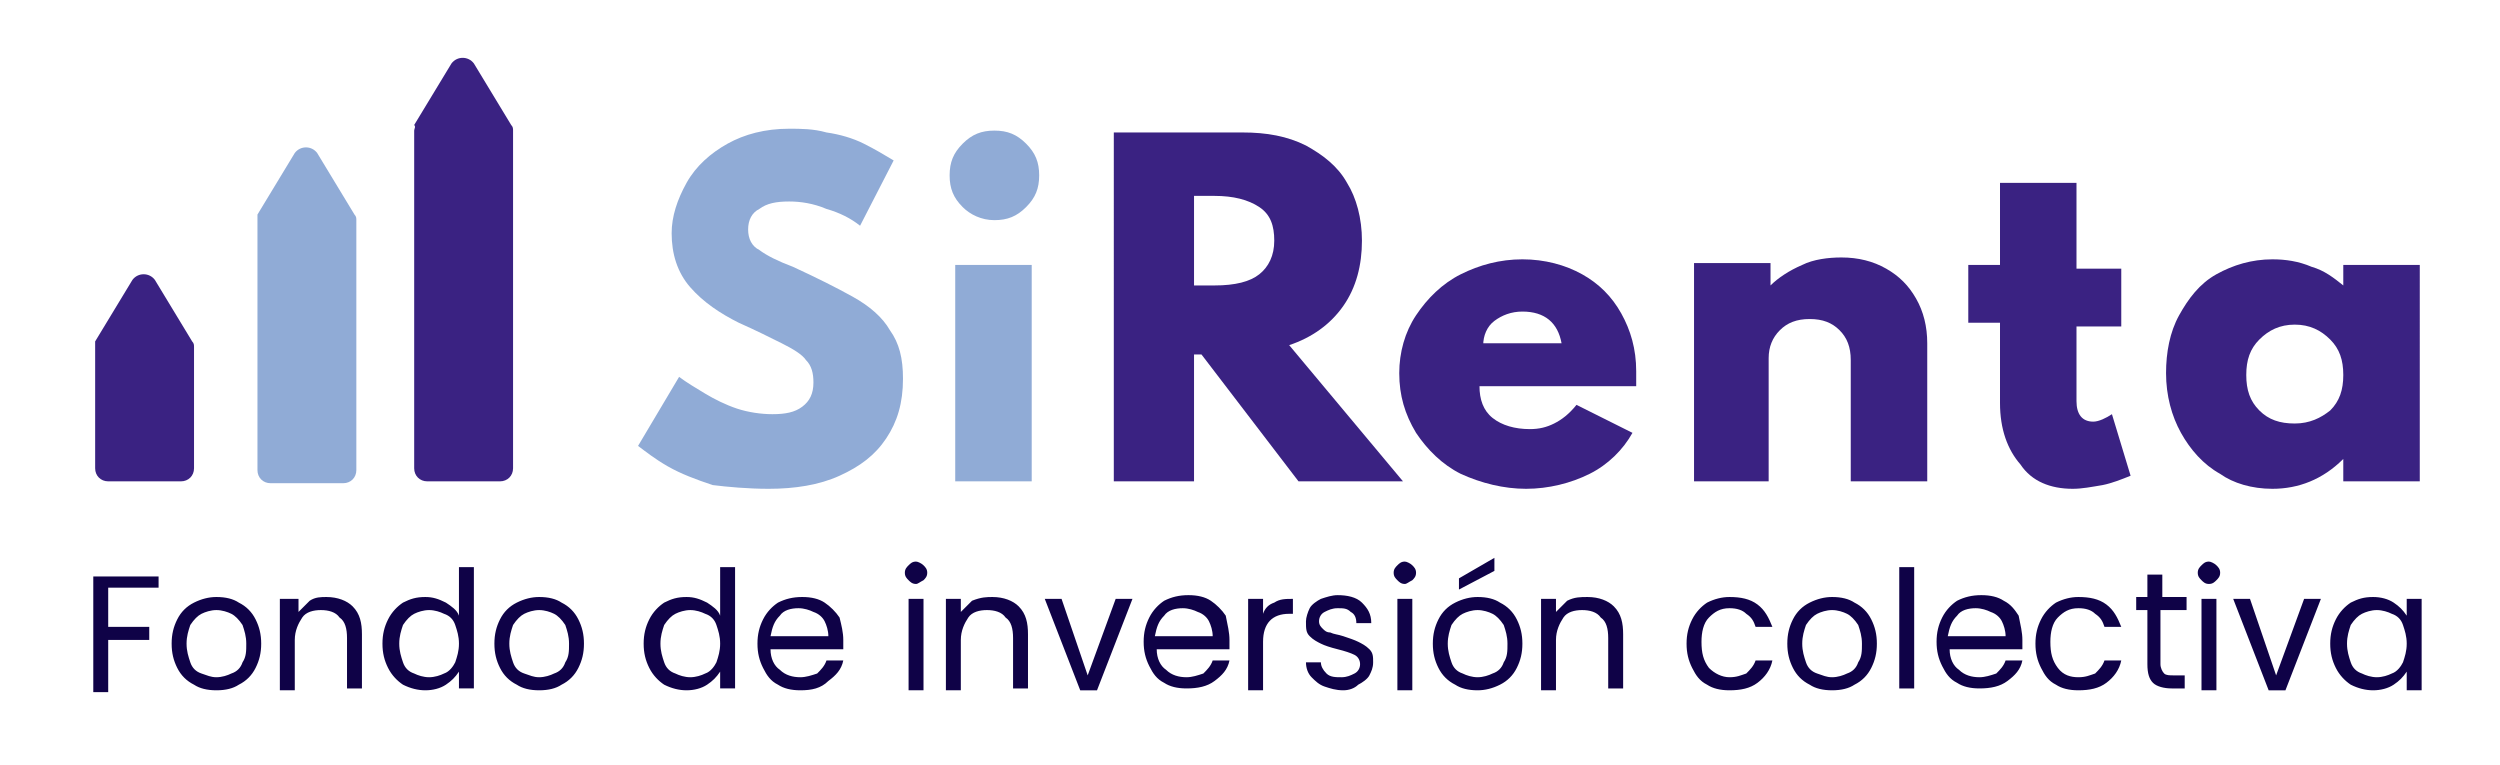
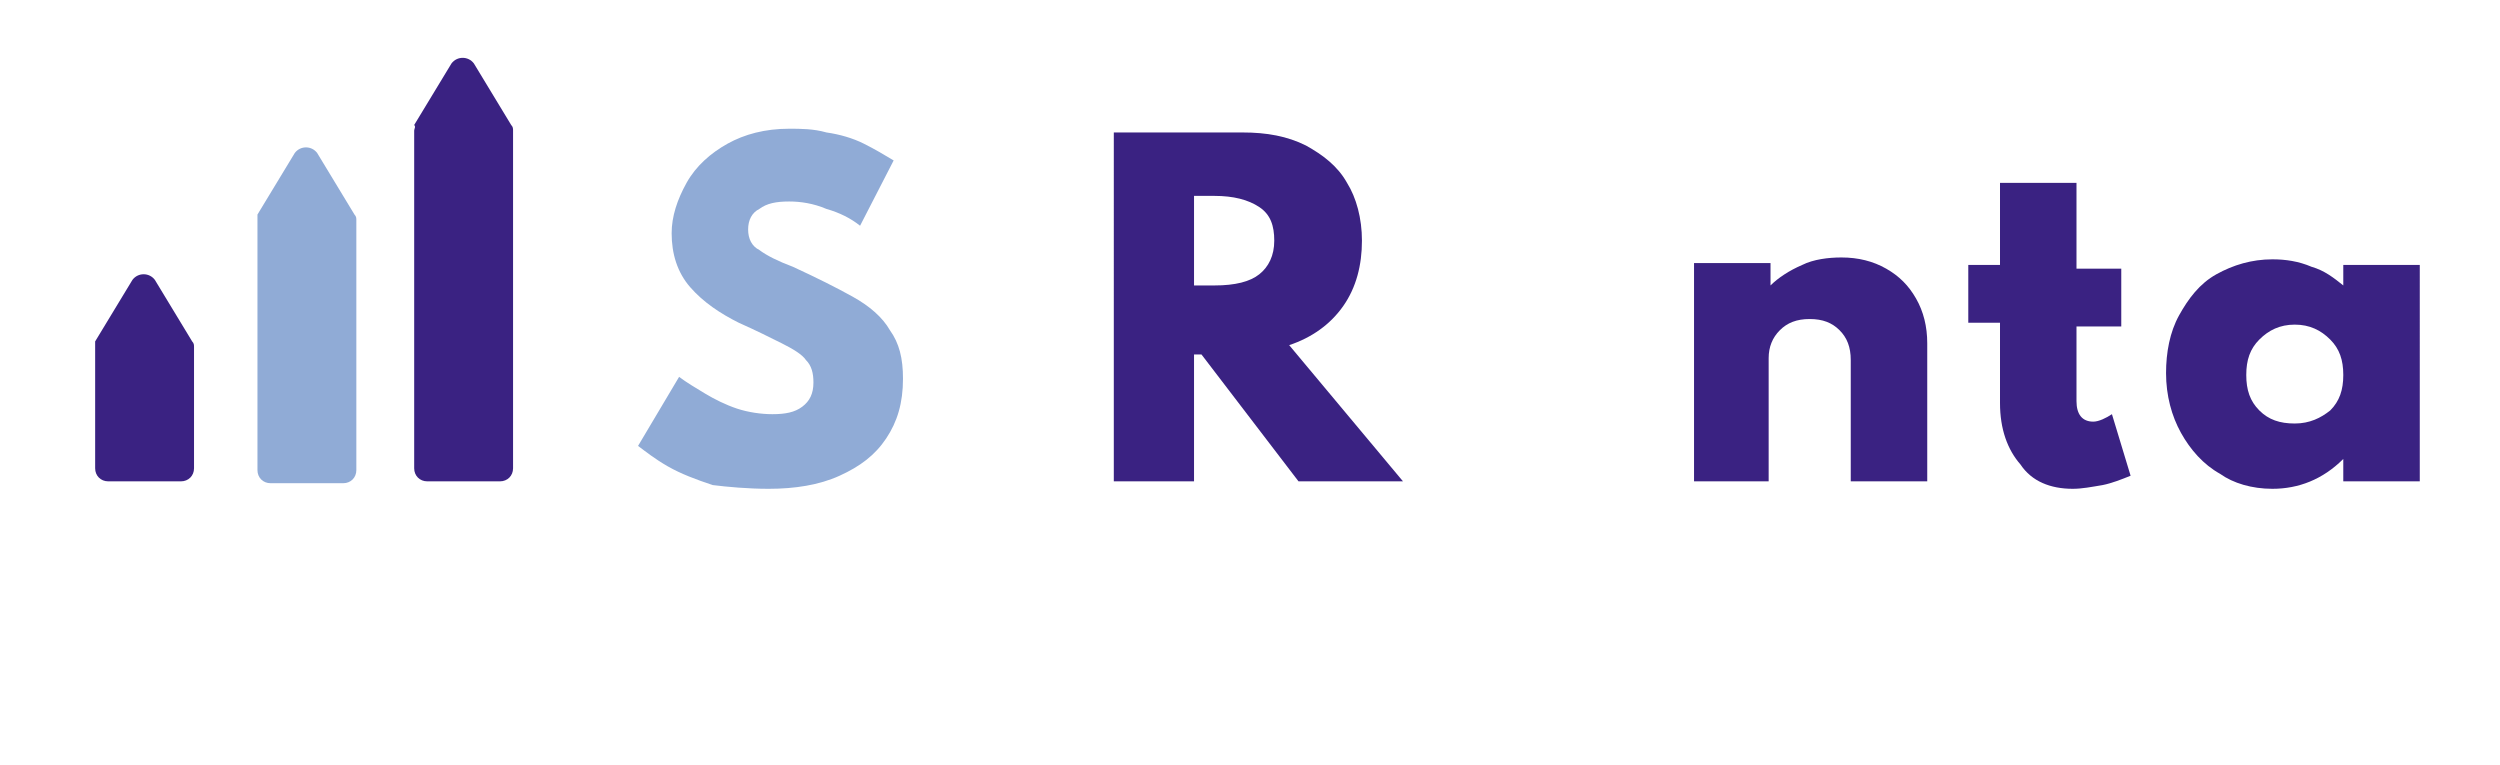
<svg xmlns="http://www.w3.org/2000/svg" version="1.1" id="Capa_1" x="0px" y="0px" viewBox="0 0 134 41" style="enable-background:new 0 0 134 41;" xml:space="preserve">
  <style type="text/css">
	.st0{fill:#90ABD6;}
	.st1{fill:#3A2282;}
	.st2{fill:#0F0247;}
</style>
  <g>
    <path class="st0" d="M41.2,26.2c1.4,0,2.7-0.2,3.8-0.7c1.1-0.5,1.9-1.1,2.5-2c0.6-0.9,0.9-1.9,0.9-3.2c0-1.1-0.2-1.9-0.7-2.6   c-0.4-0.7-1.1-1.3-2-1.8c-0.9-0.5-1.9-1-3.2-1.6c-0.8-0.3-1.4-0.6-1.8-0.9c-0.4-0.2-0.6-0.6-0.6-1.1c0-0.5,0.2-0.9,0.6-1.1   c0.4-0.3,0.9-0.4,1.6-0.4c0.6,0,1.3,0.1,2,0.4c0.7,0.2,1.3,0.5,1.8,0.9l1.8-3.5c-0.5-0.3-1-0.6-1.6-0.9c-0.6-0.3-1.3-0.5-2-0.6   c-0.7-0.2-1.4-0.2-2-0.2c-1.3,0-2.4,0.3-3.3,0.8c-0.9,0.5-1.7,1.2-2.2,2.1c-0.5,0.9-0.8,1.8-0.8,2.7c0,1.1,0.3,2.1,1,2.9   c0.7,0.8,1.6,1.4,2.6,1.9c0.9,0.4,1.7,0.8,2.3,1.1c0.6,0.3,1.1,0.6,1.3,0.9c0.3,0.3,0.4,0.7,0.4,1.2c0,0.6-0.2,1-0.6,1.3   c-0.4,0.3-0.9,0.4-1.6,0.4c-0.6,0-1.3-0.1-1.9-0.3c-0.6-0.2-1.2-0.5-1.7-0.8c-0.5-0.3-1-0.6-1.4-0.9l-2.2,3.7   c0.4,0.3,0.9,0.7,1.6,1.1c0.7,0.4,1.5,0.7,2.4,1C39,26.1,40.1,26.2,41.2,26.2z" />
-     <path class="st0" d="M53.3,11.8c0.7,0,1.2-0.2,1.7-0.7c0.5-0.5,0.7-1,0.7-1.7c0-0.7-0.2-1.2-0.7-1.7c-0.5-0.5-1-0.7-1.7-0.7   c-0.7,0-1.2,0.2-1.7,0.7c-0.5,0.5-0.7,1-0.7,1.7c0,0.7,0.2,1.2,0.7,1.7C52,11.5,52.6,11.8,53.3,11.8z M51.2,25.8h4.1V14.2h-4.1   V25.8z" />
    <path class="st1" d="M59.6,25.8H64v-6.8h0.4l5.2,6.8h5.6l-6.1-7.3c1.2-0.4,2.2-1.1,2.9-2.1c0.7-1,1-2.2,1-3.5   c0-1.2-0.3-2.3-0.8-3.1c-0.5-0.9-1.3-1.5-2.2-2c-1-0.5-2.1-0.7-3.4-0.7h-6.9V25.8z M64,15.4v-4.9h1.1c1,0,1.8,0.2,2.4,0.6   c0.6,0.4,0.8,1,0.8,1.8c0,0.8-0.3,1.4-0.8,1.8c-0.5,0.4-1.3,0.6-2.4,0.6H64z" />
-     <path class="st1" d="M81.8,26.2c1.2,0,2.4-0.3,3.4-0.8c1-0.5,1.8-1.3,2.3-2.2l-3-1.5c-0.4,0.5-0.8,0.8-1.2,1   c-0.4,0.2-0.8,0.3-1.3,0.3c-0.8,0-1.5-0.2-2-0.6c-0.5-0.4-0.7-1-0.7-1.7h8.4c0-0.2,0-0.4,0-0.5c0-0.1,0-0.2,0-0.3   c0-1.2-0.3-2.2-0.8-3.1c-0.5-0.9-1.2-1.6-2.1-2.1c-0.9-0.5-2-0.8-3.2-0.8c-1.2,0-2.3,0.3-3.3,0.8c-1,0.5-1.8,1.3-2.4,2.2   c-0.6,0.9-0.9,2-0.9,3.1c0,1.2,0.3,2.2,0.9,3.2c0.6,0.9,1.4,1.7,2.4,2.2C79.4,25.9,80.6,26.2,81.8,26.2z M79.5,18.5   c0-0.5,0.2-1,0.6-1.3c0.4-0.3,0.9-0.5,1.5-0.5c1.2,0,1.9,0.6,2.1,1.7H79.5z" />
    <path class="st1" d="M90.7,25.8h4.1v-6.6c0-0.6,0.2-1.1,0.6-1.5c0.4-0.4,0.9-0.6,1.6-0.6c0.7,0,1.2,0.2,1.6,0.6   c0.4,0.4,0.6,0.9,0.6,1.6v6.5h4.1v-7.4c0-0.9-0.2-1.7-0.6-2.4c-0.4-0.7-0.9-1.2-1.6-1.6c-0.7-0.4-1.5-0.6-2.4-0.6   c-0.7,0-1.5,0.1-2.1,0.4c-0.7,0.3-1.3,0.7-1.7,1.1v-1.2h-4.1V25.8z" />
    <path class="st1" d="M111.1,26.2c0.5,0,1-0.1,1.6-0.2c0.5-0.1,1-0.3,1.5-0.5l-1-3.3c-0.3,0.2-0.7,0.4-1,0.4c-0.6,0-0.9-0.4-0.9-1.1   v-4h2.4v-3.1h-2.4V9.8h-4.1v4.4h-1.7v3.1h1.7v4.3c0,1.4,0.4,2.5,1.1,3.3C108.9,25.8,109.9,26.2,111.1,26.2z" />
    <path class="st1" d="M121.8,26.2c1.4,0,2.7-0.5,3.8-1.6v1.2h4.1V14.2h-4.1v1.1c-0.5-0.4-1-0.8-1.7-1c-0.7-0.3-1.4-0.4-2.1-0.4   c-1.1,0-2.1,0.3-3,0.8c-0.9,0.5-1.5,1.3-2,2.2c-0.5,0.9-0.7,2-0.7,3.1c0,1.2,0.3,2.3,0.8,3.2c0.5,0.9,1.2,1.7,2.1,2.2   C119.7,25.9,120.7,26.2,121.8,26.2z M123,22.7c-0.8,0-1.4-0.2-1.9-0.7c-0.5-0.5-0.7-1.1-0.7-1.9c0-0.8,0.2-1.4,0.7-1.9   c0.5-0.5,1.1-0.8,1.9-0.8c0.8,0,1.4,0.3,1.9,0.8c0.5,0.5,0.7,1.1,0.7,1.9c0,0.8-0.2,1.4-0.7,1.9C124.4,22.4,123.8,22.7,123,22.7z" />
    <path class="st1" d="M5.1,18.6v6.5c0,0.4,0.3,0.7,0.7,0.7h3.9c0.4,0,0.7-0.3,0.7-0.7v-6.5c0-0.1,0-0.2-0.1-0.3l-2-3.3   c-0.3-0.4-0.9-0.4-1.2,0l-2,3.3C5.1,18.4,5.1,18.5,5.1,18.6z" />
    <path class="st0" d="M13.8,11.8v13.4c0,0.4,0.3,0.7,0.7,0.7h3.9c0.4,0,0.7-0.3,0.7-0.7V11.8c0-0.1,0-0.2-0.1-0.3l-2-3.3   c-0.3-0.4-0.9-0.4-1.2,0l-2,3.3C13.8,11.5,13.8,11.6,13.8,11.8z" />
    <path class="st1" d="M22.2,7v18.1c0,0.4,0.3,0.7,0.7,0.7h3.9c0.4,0,0.7-0.3,0.7-0.7V7c0-0.1,0-0.2-0.1-0.3l-2-3.3   c-0.3-0.4-0.9-0.4-1.2,0l-2,3.3C22.3,6.8,22.2,6.9,22.2,7z" />
-     <path class="st2" d="M8.5,30.8v0.7H5.8v2.1H8v0.7H5.8v2.8H5v-6.2H8.5z M11.6,37c-0.5,0-0.9-0.1-1.2-0.3c-0.4-0.2-0.7-0.5-0.9-0.9   c-0.2-0.4-0.3-0.8-0.3-1.3c0-0.5,0.1-0.9,0.3-1.3c0.2-0.4,0.5-0.7,0.9-0.9c0.4-0.2,0.8-0.3,1.2-0.3c0.5,0,0.9,0.1,1.2,0.3   c0.4,0.2,0.7,0.5,0.9,0.9c0.2,0.4,0.3,0.8,0.3,1.3s-0.1,0.9-0.3,1.3c-0.2,0.4-0.5,0.7-0.9,0.9C12.5,36.9,12.1,37,11.6,37z    M11.6,36.3c0.3,0,0.6-0.1,0.8-0.2c0.3-0.1,0.5-0.3,0.6-0.6c0.2-0.3,0.2-0.6,0.2-1s-0.1-0.7-0.2-1c-0.2-0.3-0.4-0.5-0.6-0.6   c-0.2-0.1-0.5-0.2-0.8-0.2c-0.3,0-0.6,0.1-0.8,0.2c-0.2,0.1-0.4,0.3-0.6,0.6c-0.1,0.3-0.2,0.6-0.2,1c0,0.4,0.1,0.7,0.2,1   c0.1,0.3,0.3,0.5,0.6,0.6C11.1,36.2,11.3,36.3,11.6,36.3z M17.5,32c0.6,0,1.1,0.2,1.4,0.5c0.4,0.4,0.5,0.9,0.5,1.5v2.9h-0.8v-2.7   c0-0.5-0.1-0.9-0.4-1.1c-0.2-0.3-0.6-0.4-1-0.4c-0.4,0-0.8,0.1-1,0.4c-0.2,0.3-0.4,0.7-0.4,1.2v2.7h-0.8v-4.9H16v0.7   c0.2-0.2,0.4-0.4,0.6-0.6C16.9,32,17.2,32,17.5,32z M20.5,34.5c0-0.5,0.1-0.9,0.3-1.3c0.2-0.4,0.5-0.7,0.8-0.9   c0.4-0.2,0.7-0.3,1.2-0.3c0.4,0,0.7,0.1,1.1,0.3c0.3,0.2,0.6,0.4,0.7,0.7v-2.6h0.8v6.5h-0.8V36c-0.2,0.3-0.4,0.5-0.7,0.7   c-0.3,0.2-0.7,0.3-1.1,0.3c-0.4,0-0.8-0.1-1.2-0.3c-0.3-0.2-0.6-0.5-0.8-0.9C20.6,35.4,20.5,35,20.5,34.5z M24.6,34.5   c0-0.4-0.1-0.7-0.2-1c-0.1-0.3-0.3-0.5-0.6-0.6c-0.2-0.1-0.5-0.2-0.8-0.2s-0.6,0.1-0.8,0.2c-0.2,0.1-0.4,0.3-0.6,0.6   c-0.1,0.3-0.2,0.6-0.2,1c0,0.4,0.1,0.7,0.2,1c0.1,0.3,0.3,0.5,0.6,0.6c0.2,0.1,0.5,0.2,0.8,0.2s0.6-0.1,0.8-0.2   c0.3-0.1,0.5-0.4,0.6-0.6C24.5,35.2,24.6,34.9,24.6,34.5z M28.9,37c-0.5,0-0.9-0.1-1.2-0.3c-0.4-0.2-0.7-0.5-0.9-0.9   c-0.2-0.4-0.3-0.8-0.3-1.3c0-0.5,0.1-0.9,0.3-1.3c0.2-0.4,0.5-0.7,0.9-0.9c0.4-0.2,0.8-0.3,1.2-0.3c0.5,0,0.9,0.1,1.2,0.3   c0.4,0.2,0.7,0.5,0.9,0.9c0.2,0.4,0.3,0.8,0.3,1.3s-0.1,0.9-0.3,1.3c-0.2,0.4-0.5,0.7-0.9,0.9C29.8,36.9,29.4,37,28.9,37z    M28.9,36.3c0.3,0,0.6-0.1,0.8-0.2c0.3-0.1,0.5-0.3,0.6-0.6c0.2-0.3,0.2-0.6,0.2-1s-0.1-0.7-0.2-1c-0.2-0.3-0.4-0.5-0.6-0.6   c-0.2-0.1-0.5-0.2-0.8-0.2c-0.3,0-0.6,0.1-0.8,0.2c-0.2,0.1-0.4,0.3-0.6,0.6c-0.1,0.3-0.2,0.6-0.2,1c0,0.4,0.1,0.7,0.2,1   c0.1,0.3,0.3,0.5,0.6,0.6C28.4,36.2,28.6,36.3,28.9,36.3z M34.5,34.5c0-0.5,0.1-0.9,0.3-1.3c0.2-0.4,0.5-0.7,0.8-0.9   c0.4-0.2,0.7-0.3,1.2-0.3c0.4,0,0.7,0.1,1.1,0.3c0.3,0.2,0.6,0.4,0.7,0.7v-2.6h0.8v6.5h-0.8V36c-0.2,0.3-0.4,0.5-0.7,0.7   c-0.3,0.2-0.7,0.3-1.1,0.3c-0.4,0-0.8-0.1-1.2-0.3c-0.3-0.2-0.6-0.5-0.8-0.9C34.6,35.4,34.5,35,34.5,34.5z M38.6,34.5   c0-0.4-0.1-0.7-0.2-1c-0.1-0.3-0.3-0.5-0.6-0.6c-0.2-0.1-0.5-0.2-0.8-0.2s-0.6,0.1-0.8,0.2c-0.2,0.1-0.4,0.3-0.6,0.6   c-0.1,0.3-0.2,0.6-0.2,1c0,0.4,0.1,0.7,0.2,1c0.1,0.3,0.3,0.5,0.6,0.6c0.2,0.1,0.5,0.2,0.8,0.2s0.6-0.1,0.8-0.2   c0.3-0.1,0.5-0.4,0.6-0.6C38.5,35.2,38.6,34.9,38.6,34.5z M45.2,34.3c0,0.2,0,0.3,0,0.5h-3.9c0,0.5,0.2,0.9,0.5,1.1   c0.3,0.3,0.7,0.4,1.1,0.4c0.3,0,0.6-0.1,0.9-0.2c0.2-0.2,0.4-0.4,0.5-0.7h0.9c-0.1,0.5-0.4,0.8-0.8,1.1C44,36.9,43.5,37,42.9,37   c-0.5,0-0.9-0.1-1.2-0.3c-0.4-0.2-0.6-0.5-0.8-0.9c-0.2-0.4-0.3-0.8-0.3-1.3s0.1-0.9,0.3-1.3s0.5-0.7,0.8-0.9   c0.4-0.2,0.8-0.3,1.3-0.3c0.5,0,0.9,0.1,1.2,0.3s0.6,0.5,0.8,0.8C45.1,33.5,45.2,33.9,45.2,34.3z M44.4,34.1c0-0.3-0.1-0.6-0.2-0.8   c-0.1-0.2-0.3-0.4-0.6-0.5c-0.2-0.1-0.5-0.2-0.8-0.2c-0.4,0-0.8,0.1-1,0.4c-0.3,0.3-0.4,0.6-0.5,1.1H44.4z M49.1,31.3   c-0.2,0-0.3-0.1-0.4-0.2c-0.1-0.1-0.2-0.2-0.2-0.4c0-0.2,0.1-0.3,0.2-0.4c0.1-0.1,0.2-0.2,0.4-0.2c0.1,0,0.3,0.1,0.4,0.2   c0.1,0.1,0.2,0.2,0.2,0.4c0,0.2-0.1,0.3-0.2,0.4C49.3,31.2,49.2,31.3,49.1,31.3z M49.5,32.1v4.9h-0.8v-4.9H49.5z M53.2,32   c0.6,0,1.1,0.2,1.4,0.5c0.4,0.4,0.5,0.9,0.5,1.5v2.9h-0.8v-2.7c0-0.5-0.1-0.9-0.4-1.1c-0.2-0.3-0.6-0.4-1-0.4c-0.4,0-0.8,0.1-1,0.4   c-0.2,0.3-0.4,0.7-0.4,1.2v2.7h-0.8v-4.9h0.8v0.7c0.2-0.2,0.4-0.4,0.6-0.6C52.6,32,52.9,32,53.2,32z M58.3,36.2l1.5-4.1h0.9   l-1.9,4.9h-0.9l-1.9-4.9h0.9L58.3,36.2z M65.9,34.3c0,0.2,0,0.3,0,0.5H62c0,0.5,0.2,0.9,0.5,1.1c0.3,0.3,0.7,0.4,1.1,0.4   c0.3,0,0.6-0.1,0.9-0.2c0.2-0.2,0.4-0.4,0.5-0.7h0.9c-0.1,0.5-0.4,0.8-0.8,1.1c-0.4,0.3-0.9,0.4-1.5,0.4c-0.5,0-0.9-0.1-1.2-0.3   c-0.4-0.2-0.6-0.5-0.8-0.9c-0.2-0.4-0.3-0.8-0.3-1.3s0.1-0.9,0.3-1.3c0.2-0.4,0.5-0.7,0.8-0.9c0.4-0.2,0.8-0.3,1.3-0.3   c0.5,0,0.9,0.1,1.2,0.3s0.6,0.5,0.8,0.8C65.8,33.5,65.9,33.9,65.9,34.3z M65,34.1c0-0.3-0.1-0.6-0.2-0.8c-0.1-0.2-0.3-0.4-0.6-0.5   c-0.2-0.1-0.5-0.2-0.8-0.2c-0.4,0-0.8,0.1-1,0.4c-0.3,0.3-0.4,0.6-0.5,1.1H65z M67.7,32.9c0.1-0.3,0.3-0.5,0.6-0.6   c0.3-0.2,0.6-0.2,1-0.2v0.8h-0.2c-0.9,0-1.4,0.5-1.4,1.5v2.6h-0.8v-4.9h0.8V32.9z M72,37c-0.4,0-0.7-0.1-1-0.2   c-0.3-0.1-0.5-0.3-0.7-0.5c-0.2-0.2-0.3-0.5-0.3-0.8h0.8c0,0.2,0.1,0.4,0.3,0.6c0.2,0.2,0.5,0.2,0.8,0.2c0.3,0,0.5-0.1,0.7-0.2   c0.2-0.1,0.3-0.3,0.3-0.5c0-0.2-0.1-0.4-0.3-0.5c-0.2-0.1-0.5-0.2-0.9-0.3c-0.4-0.1-0.7-0.2-0.9-0.3c-0.2-0.1-0.4-0.2-0.6-0.4   c-0.2-0.2-0.2-0.4-0.2-0.8c0-0.2,0.1-0.5,0.2-0.7c0.1-0.2,0.4-0.4,0.6-0.5c0.3-0.1,0.6-0.2,0.9-0.2c0.5,0,1,0.1,1.3,0.4   c0.3,0.3,0.5,0.6,0.5,1.1h-0.8c0-0.3-0.1-0.5-0.3-0.6c-0.2-0.2-0.4-0.2-0.7-0.2c-0.3,0-0.5,0.1-0.7,0.2c-0.2,0.1-0.3,0.3-0.3,0.5   c0,0.2,0.1,0.3,0.2,0.4c0.1,0.1,0.2,0.2,0.4,0.2c0.2,0.1,0.4,0.1,0.7,0.2c0.3,0.1,0.6,0.2,0.8,0.3c0.2,0.1,0.4,0.2,0.6,0.4   c0.2,0.2,0.2,0.4,0.2,0.7c0,0.3-0.1,0.5-0.2,0.7c-0.1,0.2-0.4,0.4-0.6,0.5C72.6,36.9,72.3,37,72,37z M75.3,31.3   c-0.2,0-0.3-0.1-0.4-0.2c-0.1-0.1-0.2-0.2-0.2-0.4c0-0.2,0.1-0.3,0.2-0.4c0.1-0.1,0.2-0.2,0.4-0.2c0.1,0,0.3,0.1,0.4,0.2   c0.1,0.1,0.2,0.2,0.2,0.4c0,0.2-0.1,0.3-0.2,0.4C75.5,31.2,75.4,31.3,75.3,31.3z M75.7,32.1v4.9h-0.8v-4.9H75.7z M79.2,37   c-0.5,0-0.9-0.1-1.2-0.3c-0.4-0.2-0.7-0.5-0.9-0.9c-0.2-0.4-0.3-0.8-0.3-1.3c0-0.5,0.1-0.9,0.3-1.3c0.2-0.4,0.5-0.7,0.9-0.9   c0.4-0.2,0.8-0.3,1.2-0.3c0.5,0,0.9,0.1,1.2,0.3c0.4,0.2,0.7,0.5,0.9,0.9c0.2,0.4,0.3,0.8,0.3,1.3s-0.1,0.9-0.3,1.3   c-0.2,0.4-0.5,0.7-0.9,0.9C80,36.9,79.6,37,79.2,37z M79.2,36.3c0.3,0,0.6-0.1,0.8-0.2c0.3-0.1,0.5-0.3,0.6-0.6   c0.2-0.3,0.2-0.6,0.2-1s-0.1-0.7-0.2-1c-0.2-0.3-0.4-0.5-0.6-0.6c-0.2-0.1-0.5-0.2-0.8-0.2c-0.3,0-0.6,0.1-0.8,0.2   c-0.2,0.1-0.4,0.3-0.6,0.6c-0.1,0.3-0.2,0.6-0.2,1c0,0.4,0.1,0.7,0.2,1c0.1,0.3,0.3,0.5,0.6,0.6C78.6,36.2,78.9,36.3,79.2,36.3z    M80.1,30.6l-1.9,1V31l1.9-1.1V30.6z M85.1,32c0.6,0,1.1,0.2,1.4,0.5c0.4,0.4,0.5,0.9,0.5,1.5v2.9h-0.8v-2.7c0-0.5-0.1-0.9-0.4-1.1   c-0.2-0.3-0.6-0.4-1-0.4c-0.4,0-0.8,0.1-1,0.4c-0.2,0.3-0.4,0.7-0.4,1.2v2.7h-0.8v-4.9h0.8v0.7c0.2-0.2,0.4-0.4,0.6-0.6   C84.4,32,84.7,32,85.1,32z M90.4,34.5c0-0.5,0.1-0.9,0.3-1.3c0.2-0.4,0.5-0.7,0.8-0.9c0.4-0.2,0.8-0.3,1.2-0.3   c0.6,0,1.1,0.1,1.5,0.4c0.4,0.3,0.6,0.7,0.8,1.2h-0.9c-0.1-0.3-0.2-0.5-0.5-0.7c-0.2-0.2-0.5-0.3-0.9-0.3c-0.5,0-0.8,0.2-1.1,0.5   c-0.3,0.3-0.4,0.8-0.4,1.3c0,0.6,0.1,1,0.4,1.4c0.3,0.3,0.7,0.5,1.1,0.5c0.4,0,0.6-0.1,0.9-0.2c0.2-0.2,0.4-0.4,0.5-0.7H95   c-0.1,0.5-0.4,0.9-0.8,1.2c-0.4,0.3-0.9,0.4-1.5,0.4c-0.5,0-0.9-0.1-1.2-0.3c-0.4-0.2-0.6-0.5-0.8-0.9C90.5,35.4,90.4,35,90.4,34.5   z M98.2,37c-0.5,0-0.9-0.1-1.2-0.3c-0.4-0.2-0.7-0.5-0.9-0.9c-0.2-0.4-0.3-0.8-0.3-1.3c0-0.5,0.1-0.9,0.3-1.3   c0.2-0.4,0.5-0.7,0.9-0.9c0.4-0.2,0.8-0.3,1.2-0.3c0.5,0,0.9,0.1,1.2,0.3c0.4,0.2,0.7,0.5,0.9,0.9c0.2,0.4,0.3,0.8,0.3,1.3   s-0.1,0.9-0.3,1.3c-0.2,0.4-0.5,0.7-0.9,0.9C99.1,36.9,98.7,37,98.2,37z M98.2,36.3c0.3,0,0.6-0.1,0.8-0.2c0.3-0.1,0.5-0.3,0.6-0.6   c0.2-0.3,0.2-0.6,0.2-1s-0.1-0.7-0.2-1c-0.2-0.3-0.4-0.5-0.6-0.6c-0.2-0.1-0.5-0.2-0.8-0.2c-0.3,0-0.6,0.1-0.8,0.2   c-0.2,0.1-0.4,0.3-0.6,0.6c-0.1,0.3-0.2,0.6-0.2,1c0,0.4,0.1,0.7,0.2,1c0.1,0.3,0.3,0.5,0.6,0.6C97.7,36.2,97.9,36.3,98.2,36.3z    M102.6,30.4v6.5h-0.8v-6.5H102.6z M108.4,34.3c0,0.2,0,0.3,0,0.5h-3.9c0,0.5,0.2,0.9,0.5,1.1c0.3,0.3,0.7,0.4,1.1,0.4   c0.3,0,0.6-0.1,0.9-0.2c0.2-0.2,0.4-0.4,0.5-0.7h0.9c-0.1,0.5-0.4,0.8-0.8,1.1c-0.4,0.3-0.9,0.4-1.5,0.4c-0.5,0-0.9-0.1-1.2-0.3   c-0.4-0.2-0.6-0.5-0.8-0.9c-0.2-0.4-0.3-0.8-0.3-1.3s0.1-0.9,0.3-1.3c0.2-0.4,0.5-0.7,0.8-0.9c0.4-0.2,0.8-0.3,1.3-0.3   c0.5,0,0.9,0.1,1.2,0.3c0.4,0.2,0.6,0.5,0.8,0.8C108.3,33.5,108.4,33.9,108.4,34.3z M107.5,34.1c0-0.3-0.1-0.6-0.2-0.8   c-0.1-0.2-0.3-0.4-0.6-0.5c-0.2-0.1-0.5-0.2-0.8-0.2c-0.4,0-0.8,0.1-1,0.4c-0.3,0.3-0.4,0.6-0.5,1.1H107.5z M109.1,34.5   c0-0.5,0.1-0.9,0.3-1.3c0.2-0.4,0.5-0.7,0.8-0.9c0.4-0.2,0.8-0.3,1.2-0.3c0.6,0,1.1,0.1,1.5,0.4c0.4,0.3,0.6,0.7,0.8,1.2h-0.9   c-0.1-0.3-0.2-0.5-0.5-0.7c-0.2-0.2-0.5-0.3-0.9-0.3c-0.5,0-0.8,0.2-1.1,0.5c-0.3,0.3-0.4,0.8-0.4,1.3c0,0.6,0.1,1,0.4,1.4   s0.7,0.5,1.1,0.5c0.4,0,0.6-0.1,0.9-0.2c0.2-0.2,0.4-0.4,0.5-0.7h0.9c-0.1,0.5-0.4,0.9-0.8,1.2c-0.4,0.3-0.9,0.4-1.5,0.4   c-0.5,0-0.9-0.1-1.2-0.3c-0.4-0.2-0.6-0.5-0.8-0.9C109.2,35.4,109.1,35,109.1,34.5z M115.8,32.7v2.9c0,0.2,0.1,0.4,0.2,0.5   c0.1,0.1,0.3,0.1,0.5,0.1h0.6v0.7h-0.7c-0.4,0-0.8-0.1-1-0.3c-0.2-0.2-0.3-0.5-0.3-1v-2.9h-0.6v-0.7h0.6v-1.2h0.8v1.2h1.3v0.7   H115.8z M118.4,31.3c-0.2,0-0.3-0.1-0.4-0.2c-0.1-0.1-0.2-0.2-0.2-0.4c0-0.2,0.1-0.3,0.2-0.4c0.1-0.1,0.2-0.2,0.4-0.2   c0.1,0,0.3,0.1,0.4,0.2c0.1,0.1,0.2,0.2,0.2,0.4c0,0.2-0.1,0.3-0.2,0.4C118.7,31.2,118.6,31.3,118.4,31.3z M118.8,32.1v4.9H118   v-4.9H118.8z M122,36.2l1.5-4.1h0.9l-1.9,4.9h-0.9l-1.9-4.9h0.9L122,36.2z M124.9,34.5c0-0.5,0.1-0.9,0.3-1.3   c0.2-0.4,0.5-0.7,0.8-0.9c0.4-0.2,0.7-0.3,1.2-0.3c0.4,0,0.8,0.1,1.1,0.3c0.3,0.2,0.5,0.4,0.7,0.7v-0.9h0.8v4.9H129V36   c-0.2,0.3-0.4,0.5-0.7,0.7c-0.3,0.2-0.7,0.3-1.1,0.3c-0.4,0-0.8-0.1-1.2-0.3c-0.3-0.2-0.6-0.5-0.8-0.9   C125,35.4,124.9,35,124.9,34.5z M129,34.5c0-0.4-0.1-0.7-0.2-1s-0.3-0.5-0.6-0.6c-0.2-0.1-0.5-0.2-0.8-0.2s-0.6,0.1-0.8,0.2   s-0.4,0.3-0.6,0.6c-0.1,0.3-0.2,0.6-0.2,1c0,0.4,0.1,0.7,0.2,1c0.1,0.3,0.3,0.5,0.6,0.6c0.2,0.1,0.5,0.2,0.8,0.2s0.6-0.1,0.8-0.2   c0.3-0.1,0.5-0.4,0.6-0.6C128.9,35.2,129,34.9,129,34.5z" />
  </g>
</svg>